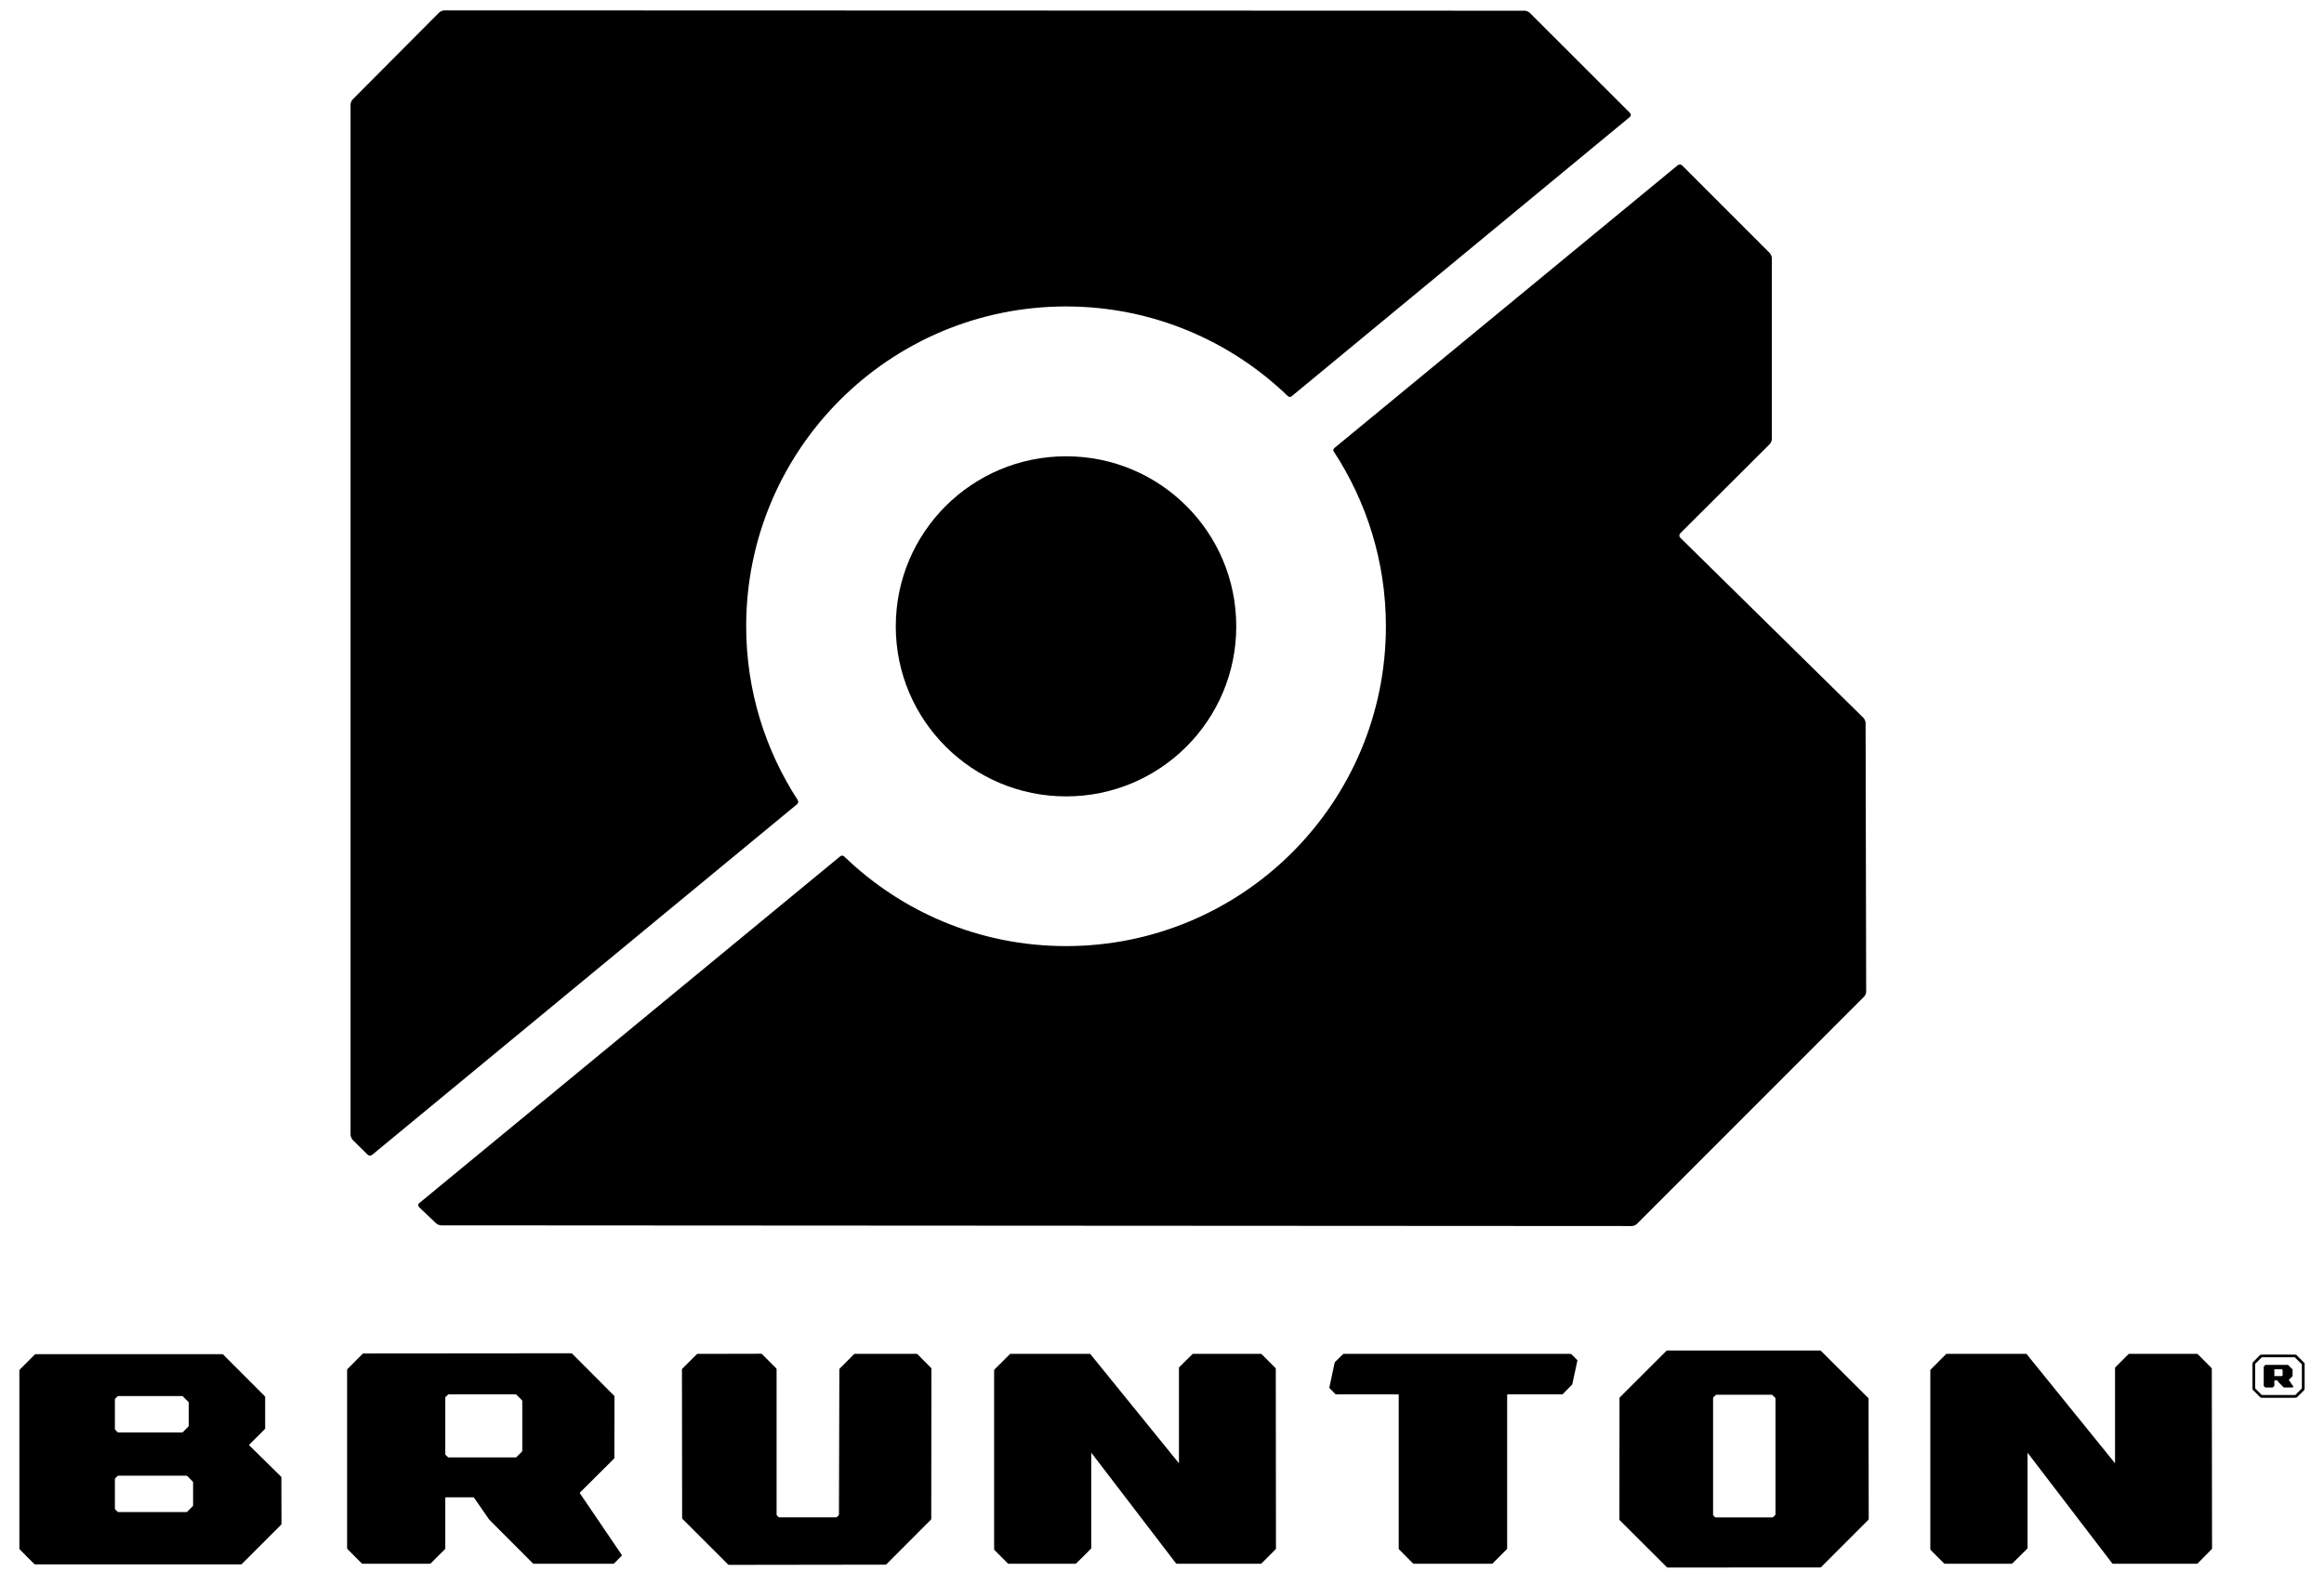
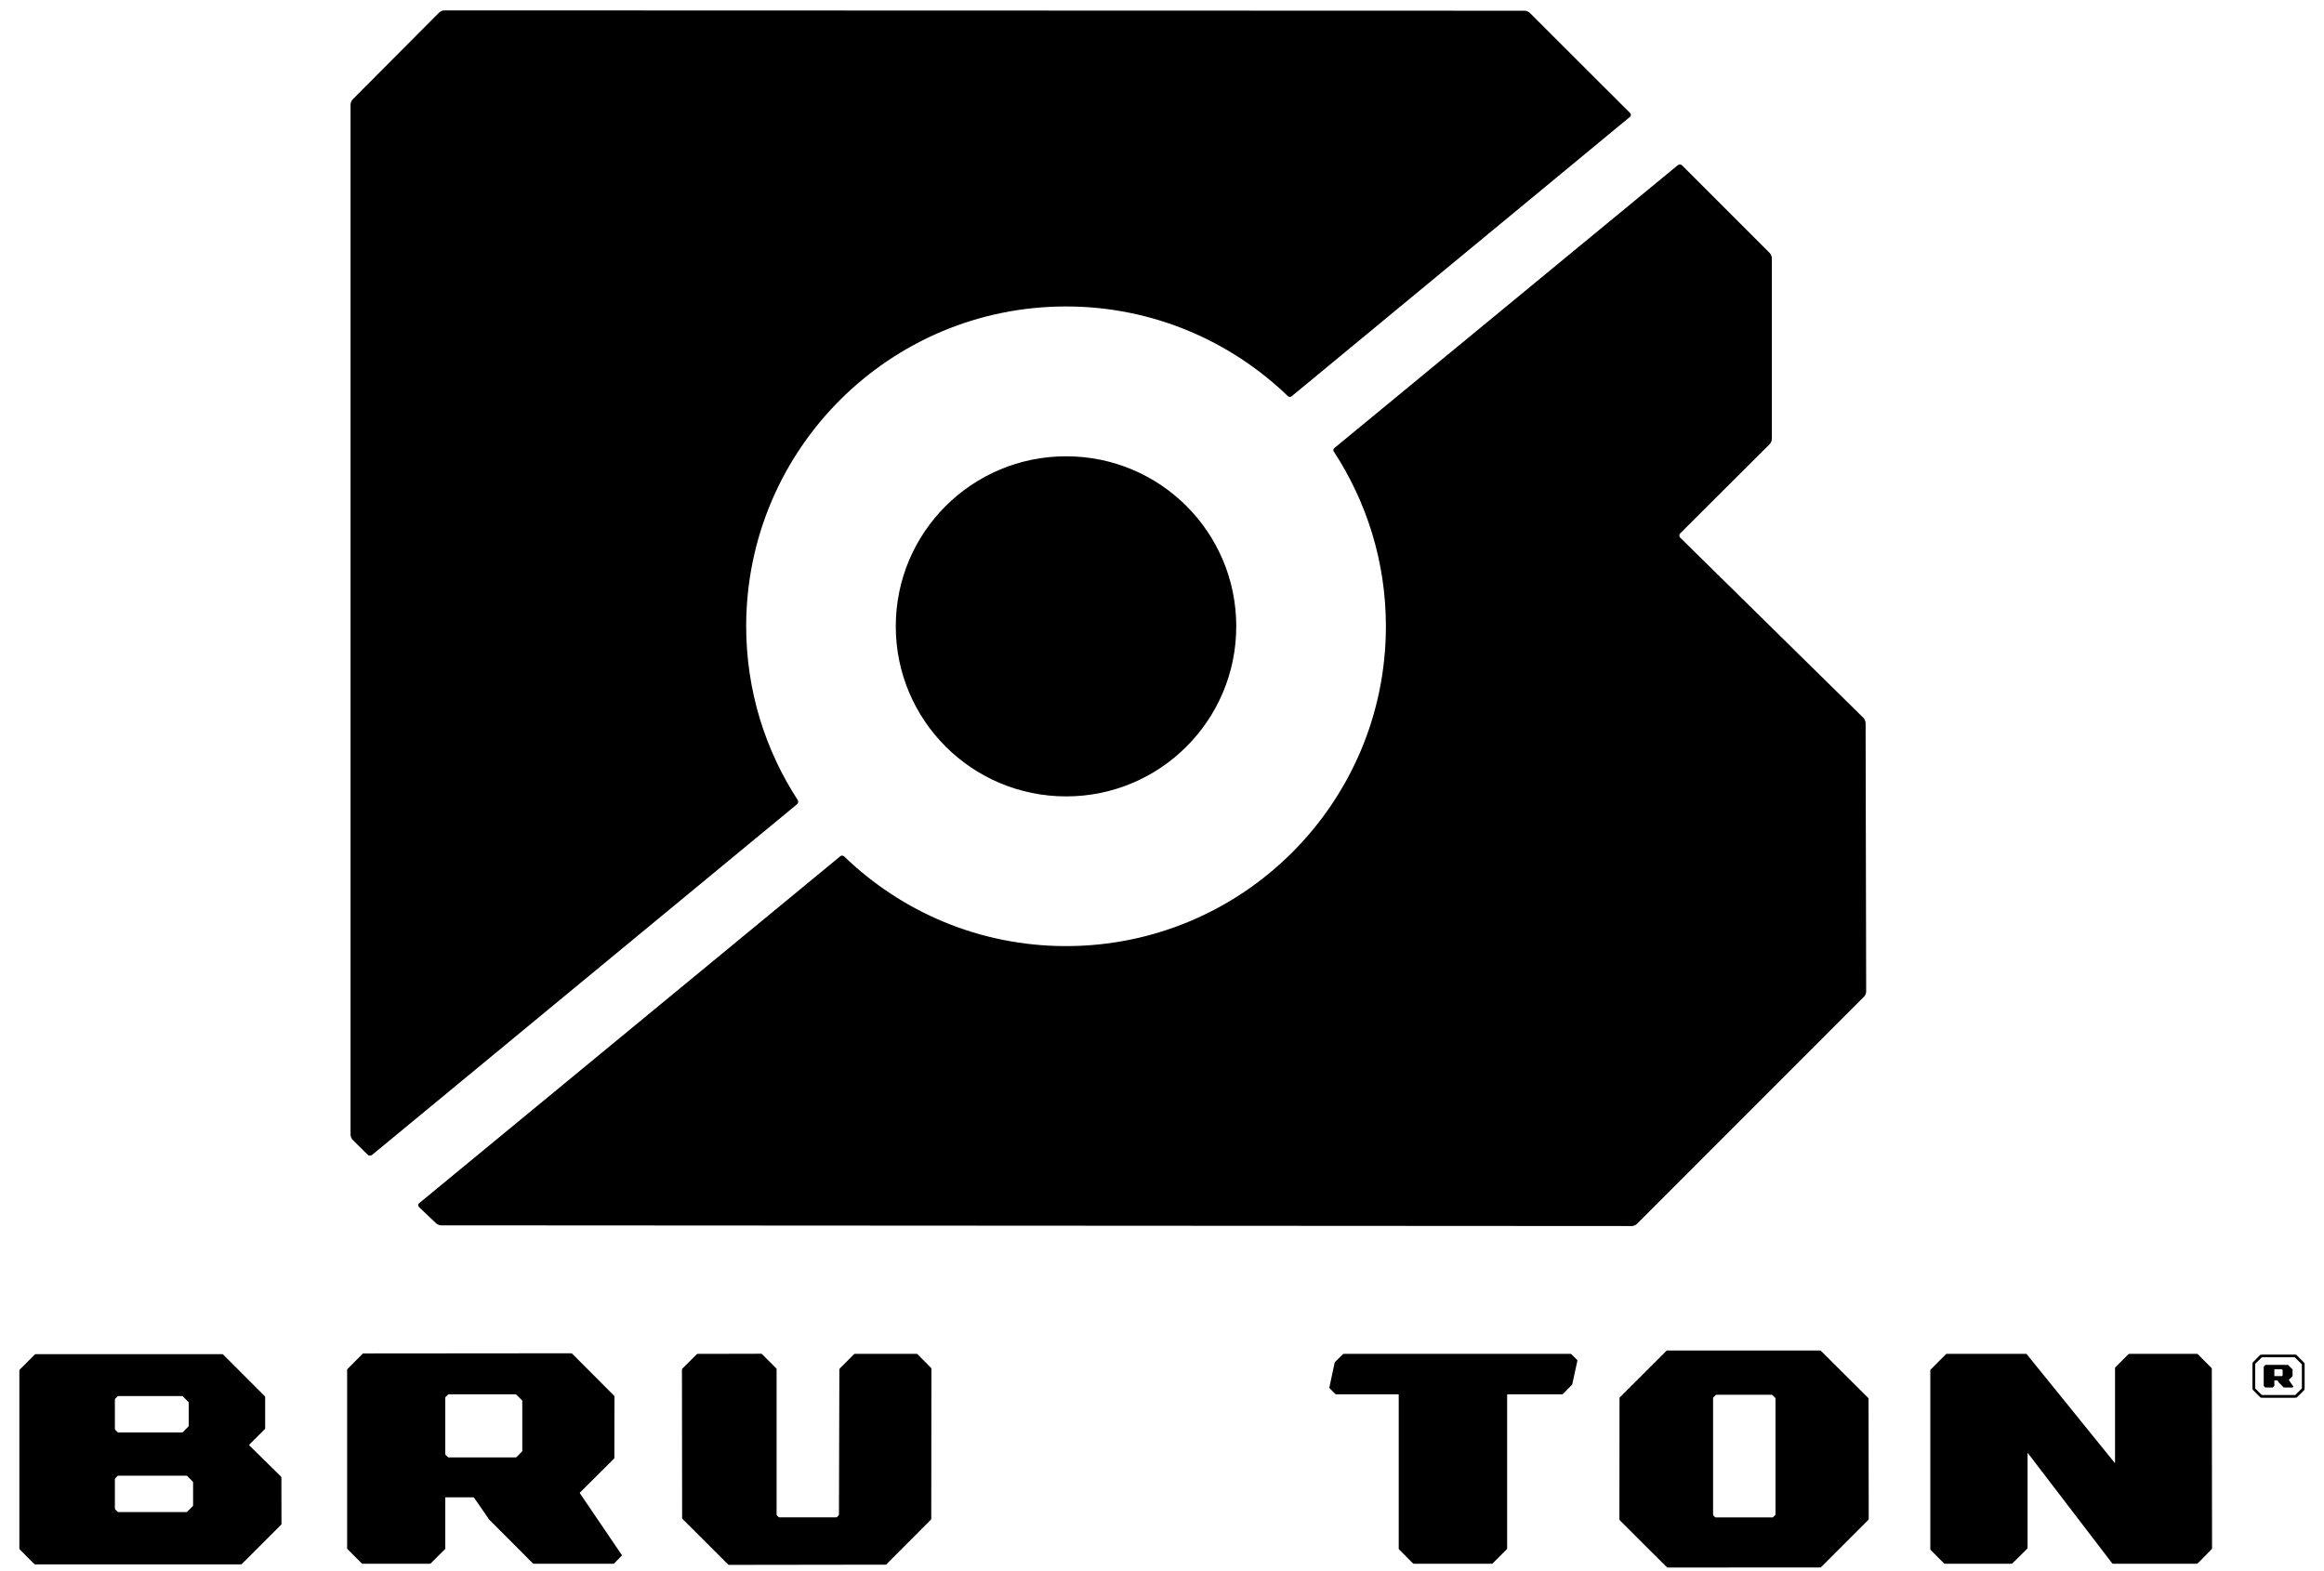
<svg xmlns="http://www.w3.org/2000/svg" width="105" height="71" viewBox="0 0 105 71" fill="none">
  <path d="M40.472 28.299C40.472 24.048 43.918 20.616 48.169 20.616C52.417 20.616 55.855 24.048 55.855 28.299C55.855 32.544 52.417 35.982 48.169 35.982C43.918 35.982 40.472 32.544 40.472 28.299Z" fill="black" />
  <path d="M84.289 32.671C84.289 32.596 84.248 32.492 84.193 32.435L75.913 24.292C75.861 24.24 75.861 24.155 75.913 24.098L79.961 20.062C80.013 20.008 80.054 19.904 80.054 19.829V11.668C80.054 11.595 80.013 11.491 79.961 11.434L76.004 7.477C75.951 7.422 75.861 7.417 75.803 7.464L60.286 20.244C60.261 20.268 60.24 20.301 60.24 20.343C60.24 20.361 60.248 20.374 60.253 20.387C61.743 22.662 62.616 25.375 62.616 28.296C62.616 36.278 56.145 42.746 48.163 42.746C44.266 42.746 40.734 41.201 38.135 38.69H38.133C38.109 38.669 38.078 38.657 38.044 38.657C38.016 38.657 37.995 38.667 37.971 38.682L18.939 54.361C18.881 54.407 18.879 54.485 18.933 54.54L19.7 55.267C19.754 55.321 19.86 55.363 19.936 55.363L73.726 55.394C73.799 55.394 73.905 55.352 73.957 55.298L84.219 45.031C84.271 44.979 84.315 44.875 84.315 44.797L84.289 32.671ZM36.019 36.33C36.047 36.304 36.063 36.27 36.063 36.229C36.063 36.208 36.06 36.187 36.05 36.172L36.053 36.166C34.578 33.902 33.713 31.202 33.713 28.296C33.713 20.317 40.184 13.846 48.163 13.846C52.06 13.846 55.592 15.394 58.188 17.899C58.214 17.92 58.243 17.933 58.277 17.933C58.31 17.933 58.334 17.923 58.357 17.905L73.638 5.285C73.695 5.239 73.7 5.156 73.643 5.101L69.117 0.58C69.063 0.526 68.959 0.484 68.884 0.484L20.073 0.469C19.998 0.469 19.894 0.515 19.84 0.567L15.934 4.491C15.883 4.543 15.838 4.649 15.838 4.727V51.265C15.838 51.343 15.883 51.447 15.934 51.502L16.612 52.172C16.667 52.224 16.755 52.229 16.812 52.179L36.019 36.33Z" fill="black" />
  <path d="M102.773 62.174H102.765L102.757 62.163V61.88L102.765 61.87C102.767 61.867 102.773 61.865 102.773 61.865H103.1V61.87L103.128 61.896C103.128 61.896 103.131 61.898 103.131 61.901V62.14L103.128 62.145L103.1 62.174H102.773ZM103.411 62.35V62.342L103.578 62.179C103.578 62.179 103.58 62.179 103.58 62.176V61.878L103.578 61.872L103.372 61.667C103.372 61.667 103.37 61.667 103.367 61.667H102.352L102.279 61.745L102.277 61.748V62.612C102.277 62.618 102.279 62.618 102.279 62.62L102.347 62.688C102.349 62.69 102.352 62.69 102.352 62.69H102.682C102.682 62.69 102.682 62.69 102.682 62.688L102.755 62.62C102.757 62.62 102.757 62.618 102.757 62.615V62.368C102.757 62.366 102.757 62.366 102.76 62.366H102.892C102.892 62.366 102.895 62.366 102.895 62.368L102.967 62.475C102.97 62.475 102.97 62.477 102.973 62.477L103.18 62.688C103.183 62.69 103.186 62.69 103.186 62.69H103.572C103.572 62.69 103.578 62.69 103.578 62.688L103.617 62.654V62.649L103.411 62.35Z" fill="black" />
  <path d="M104 62.682C104 62.695 104 62.716 103.998 62.732L103.704 63.028C103.691 63.028 103.678 63.028 103.665 63.028H102.224C102.216 63.028 102.198 63.028 102.188 63.028L101.892 62.732V61.618L102.188 61.327C102.198 61.324 102.216 61.324 102.224 61.324H103.678L104 61.641C104 61.652 104 61.662 104 61.667V62.682ZM104.117 61.584L103.741 61.205C103.715 61.205 103.691 61.202 103.665 61.202H102.224C102.188 61.202 102.159 61.205 102.123 61.21L101.78 61.558C101.772 61.592 101.767 61.631 101.767 61.667V62.682C101.767 62.724 101.772 62.752 101.78 62.791L102.131 63.142C102.162 63.147 102.193 63.155 102.224 63.155H103.665C103.699 63.155 103.73 63.145 103.767 63.142L104.115 62.797C104.117 62.758 104.125 62.724 104.125 62.682V61.667C104.125 61.641 104.125 61.613 104.117 61.584Z" fill="black" />
  <path d="M99.931 61.844C99.931 61.831 99.924 61.813 99.916 61.805L99.298 61.184C99.293 61.174 99.272 61.169 99.259 61.169H96.205C96.19 61.169 96.172 61.171 96.164 61.184L95.58 61.769C95.569 61.776 95.559 61.794 95.559 61.807V66.092C95.559 66.105 95.556 66.11 95.546 66.097L91.568 61.184C91.56 61.176 91.542 61.169 91.526 61.169H87.959C87.948 61.169 87.93 61.171 87.92 61.184L87.229 61.878C87.221 61.888 87.213 61.904 87.213 61.916V69.989C87.213 70.002 87.221 70.018 87.229 70.031L87.831 70.636C87.844 70.644 87.857 70.651 87.873 70.651H90.88C90.893 70.651 90.911 70.644 90.919 70.638L91.591 69.974C91.596 69.966 91.607 69.948 91.607 69.932V65.661C91.607 65.645 91.615 65.643 91.62 65.653L95.432 70.636C95.442 70.644 95.455 70.651 95.473 70.651H99.249C99.264 70.651 99.282 70.644 99.293 70.636L99.924 69.997C99.937 69.989 99.942 69.974 99.942 69.958L99.931 61.844Z" fill="black" />
-   <path d="M57.641 61.844C57.641 61.831 57.631 61.813 57.623 61.805L57.002 61.184C56.995 61.171 56.976 61.169 56.961 61.169H53.91C53.894 61.169 53.876 61.171 53.871 61.184L53.281 61.769C53.271 61.776 53.266 61.794 53.266 61.807V66.092C53.266 66.105 53.255 66.11 53.253 66.097L49.267 61.184C49.259 61.176 49.244 61.169 49.231 61.169H45.666C45.653 61.169 45.635 61.171 45.627 61.184L44.928 61.878C44.923 61.888 44.915 61.904 44.915 61.916V69.989C44.915 70.002 44.923 70.018 44.928 70.031L45.531 70.636C45.541 70.644 45.562 70.651 45.575 70.651H48.584C48.6 70.651 48.615 70.644 48.626 70.636L49.291 69.974C49.296 69.966 49.303 69.948 49.303 69.932V65.661C49.303 65.645 49.309 65.643 49.319 65.653L53.133 70.636C53.141 70.644 53.159 70.651 53.172 70.651H56.958C56.968 70.651 56.987 70.644 56.997 70.636L57.636 69.997C57.646 69.989 57.649 69.974 57.649 69.958L57.641 61.844Z" fill="black" />
  <path d="M70.995 61.184C70.987 61.171 70.969 61.169 70.956 61.169H60.712C60.702 61.169 60.684 61.171 60.676 61.184L60.315 61.54C60.31 61.548 60.3 61.569 60.297 61.582L60.063 62.682C60.061 62.696 60.063 62.711 60.074 62.724L60.331 62.984C60.338 62.992 60.354 62.997 60.367 62.997H63.171C63.184 62.997 63.195 63.01 63.195 63.02V69.969C63.195 69.979 63.205 69.997 63.213 70.007L63.839 70.636C63.846 70.644 63.865 70.651 63.878 70.651H67.404C67.414 70.651 67.435 70.644 67.44 70.636L68.079 69.997C68.087 69.989 68.094 69.974 68.094 69.958V63.02C68.094 63.01 68.107 62.997 68.118 62.997H70.572C70.585 62.997 70.603 62.992 70.611 62.984L71.018 62.571C71.028 62.563 71.039 62.545 71.039 62.532L71.267 61.48C71.27 61.467 71.262 61.452 71.254 61.441L70.995 61.184Z" fill="black" />
  <path d="M41.452 61.184C41.441 61.174 41.42 61.169 41.41 61.169H38.626C38.613 61.169 38.593 61.174 38.585 61.184L37.941 61.831C37.931 61.844 37.923 61.862 37.923 61.872L37.905 68.429C37.905 68.442 37.899 68.46 37.889 68.47L37.816 68.538C37.809 68.551 37.79 68.556 37.777 68.556H35.215C35.199 68.556 35.181 68.551 35.173 68.538L35.103 68.47C35.095 68.463 35.087 68.442 35.087 68.429V61.862C35.087 61.846 35.077 61.831 35.069 61.821L34.43 61.182C34.423 61.171 34.404 61.164 34.389 61.164L32.192 61.169H31.525C31.509 61.169 31.494 61.171 31.483 61.184L30.826 61.839C30.819 61.846 30.811 61.865 30.811 61.88L30.819 68.592C30.819 68.603 30.826 68.621 30.837 68.629L32.898 70.688C32.909 70.696 32.924 70.703 32.937 70.703L40 70.693C40.013 70.693 40.031 70.685 40.044 70.68L42.062 68.657C42.067 68.65 42.075 68.629 42.075 68.618L42.082 61.844C42.082 61.831 42.072 61.813 42.067 61.805L41.452 61.184Z" fill="black" />
  <path d="M77.416 68.478C77.406 68.47 77.398 68.449 77.398 68.439V63.173C77.398 63.16 77.406 63.142 77.416 63.129L77.515 63.033C77.523 63.025 77.541 63.017 77.554 63.017H80.041C80.052 63.017 80.073 63.025 80.08 63.033L80.205 63.155C80.21 63.163 80.218 63.181 80.218 63.191V68.416C80.218 68.429 80.21 68.447 80.205 68.455L80.119 68.538C80.112 68.551 80.093 68.558 80.08 68.558H77.515C77.502 68.558 77.486 68.551 77.476 68.538L77.416 68.478ZM84.422 63.197C84.422 63.184 84.414 63.168 84.404 63.158L82.272 61.034C82.264 61.023 82.248 61.018 82.233 61.018H75.326C75.313 61.018 75.297 61.026 75.287 61.036L73.186 63.134C73.176 63.142 73.171 63.163 73.171 63.176L73.166 68.642C73.166 68.652 73.171 68.67 73.179 68.683L75.308 70.807C75.318 70.817 75.336 70.823 75.347 70.823L82.243 70.82C82.254 70.82 82.277 70.812 82.282 70.802L84.417 68.665C84.422 68.657 84.43 68.639 84.43 68.623L84.422 63.197Z" fill="black" />
  <path d="M20.273 65.848C20.26 65.848 20.242 65.843 20.234 65.832L20.131 65.734C20.125 65.723 20.118 65.705 20.118 65.695V63.158C20.118 63.142 20.125 63.124 20.131 63.116L20.237 63.017C20.242 63.005 20.26 62.997 20.273 62.997H23.306C23.311 62.997 23.327 63.007 23.335 63.017L23.579 63.262C23.589 63.267 23.597 63.288 23.597 63.301V65.547C23.597 65.56 23.589 65.578 23.579 65.588L23.335 65.832C23.327 65.843 23.317 65.848 23.311 65.848H20.273ZM26.214 67.489C26.209 67.478 26.201 67.471 26.204 67.471C26.204 67.471 26.201 67.46 26.199 67.46C26.191 67.453 26.199 67.445 26.204 67.434L27.741 65.905C27.752 65.897 27.757 65.882 27.757 65.866L27.762 63.098C27.762 63.088 27.757 63.067 27.744 63.059L25.848 61.158C25.835 61.151 25.814 61.143 25.801 61.143L16.42 61.151C16.404 61.151 16.386 61.158 16.381 61.169L15.701 61.852C15.69 61.862 15.683 61.88 15.683 61.893V69.948C15.683 69.963 15.69 69.979 15.698 69.989L16.342 70.636C16.35 70.644 16.368 70.651 16.381 70.651H19.419C19.43 70.651 19.45 70.644 19.458 70.638L20.099 69.997C20.11 69.989 20.118 69.971 20.118 69.958V67.671C20.118 67.66 20.128 67.652 20.141 67.652H21.38C21.395 67.652 21.413 67.658 21.418 67.668L22.091 68.642C22.101 68.65 22.114 68.668 22.122 68.678L24.077 70.636C24.088 70.644 24.106 70.651 24.119 70.651H27.705C27.72 70.651 27.741 70.644 27.749 70.636L28.089 70.29C28.102 70.285 28.102 70.267 28.094 70.257L26.214 67.489Z" fill="black" />
  <path d="M8.724 68.016C8.724 68.026 8.717 68.044 8.706 68.055L8.462 68.299C8.454 68.309 8.444 68.317 8.439 68.317H5.349C5.333 68.317 5.318 68.309 5.307 68.299L5.209 68.2C5.196 68.19 5.191 68.174 5.191 68.161V66.829C5.191 66.819 5.196 66.801 5.209 66.788L5.307 66.689C5.318 66.679 5.336 66.674 5.349 66.674H8.431C8.439 66.676 8.454 66.681 8.462 66.689L8.706 66.936C8.717 66.944 8.724 66.964 8.724 66.977V68.016ZM5.191 63.23C5.191 63.217 5.196 63.199 5.209 63.191L5.307 63.093C5.318 63.08 5.336 63.075 5.349 63.075H8.236C8.239 63.075 8.257 63.082 8.265 63.093L8.509 63.337C8.517 63.345 8.527 63.365 8.527 63.376V64.417C8.527 64.427 8.517 64.443 8.509 64.456L8.265 64.703C8.257 64.71 8.244 64.716 8.244 64.716C8.239 64.718 8.221 64.718 8.205 64.718H5.349C5.333 64.718 5.318 64.71 5.307 64.703L5.209 64.601C5.196 64.591 5.191 64.573 5.191 64.56V63.23ZM12.713 66.751C12.713 66.741 12.702 66.723 12.695 66.712L11.264 65.305C11.254 65.295 11.254 65.279 11.264 65.269L11.962 64.573C11.973 64.562 11.98 64.544 11.98 64.531V63.121C11.98 63.108 11.973 63.09 11.962 63.08L10.088 61.205C10.08 61.195 10.059 61.184 10.046 61.184H1.607C1.597 61.184 1.579 61.192 1.568 61.203L0.893 61.88C0.883 61.891 0.875 61.906 0.875 61.919V69.969C0.875 69.981 0.883 69.997 0.893 70.007L1.545 70.662C1.553 70.67 1.568 70.68 1.586 70.68H10.885C10.898 70.68 10.916 70.672 10.926 70.664L12.7 68.891C12.71 68.878 12.718 68.86 12.718 68.849L12.713 66.751Z" fill="black" />
</svg>